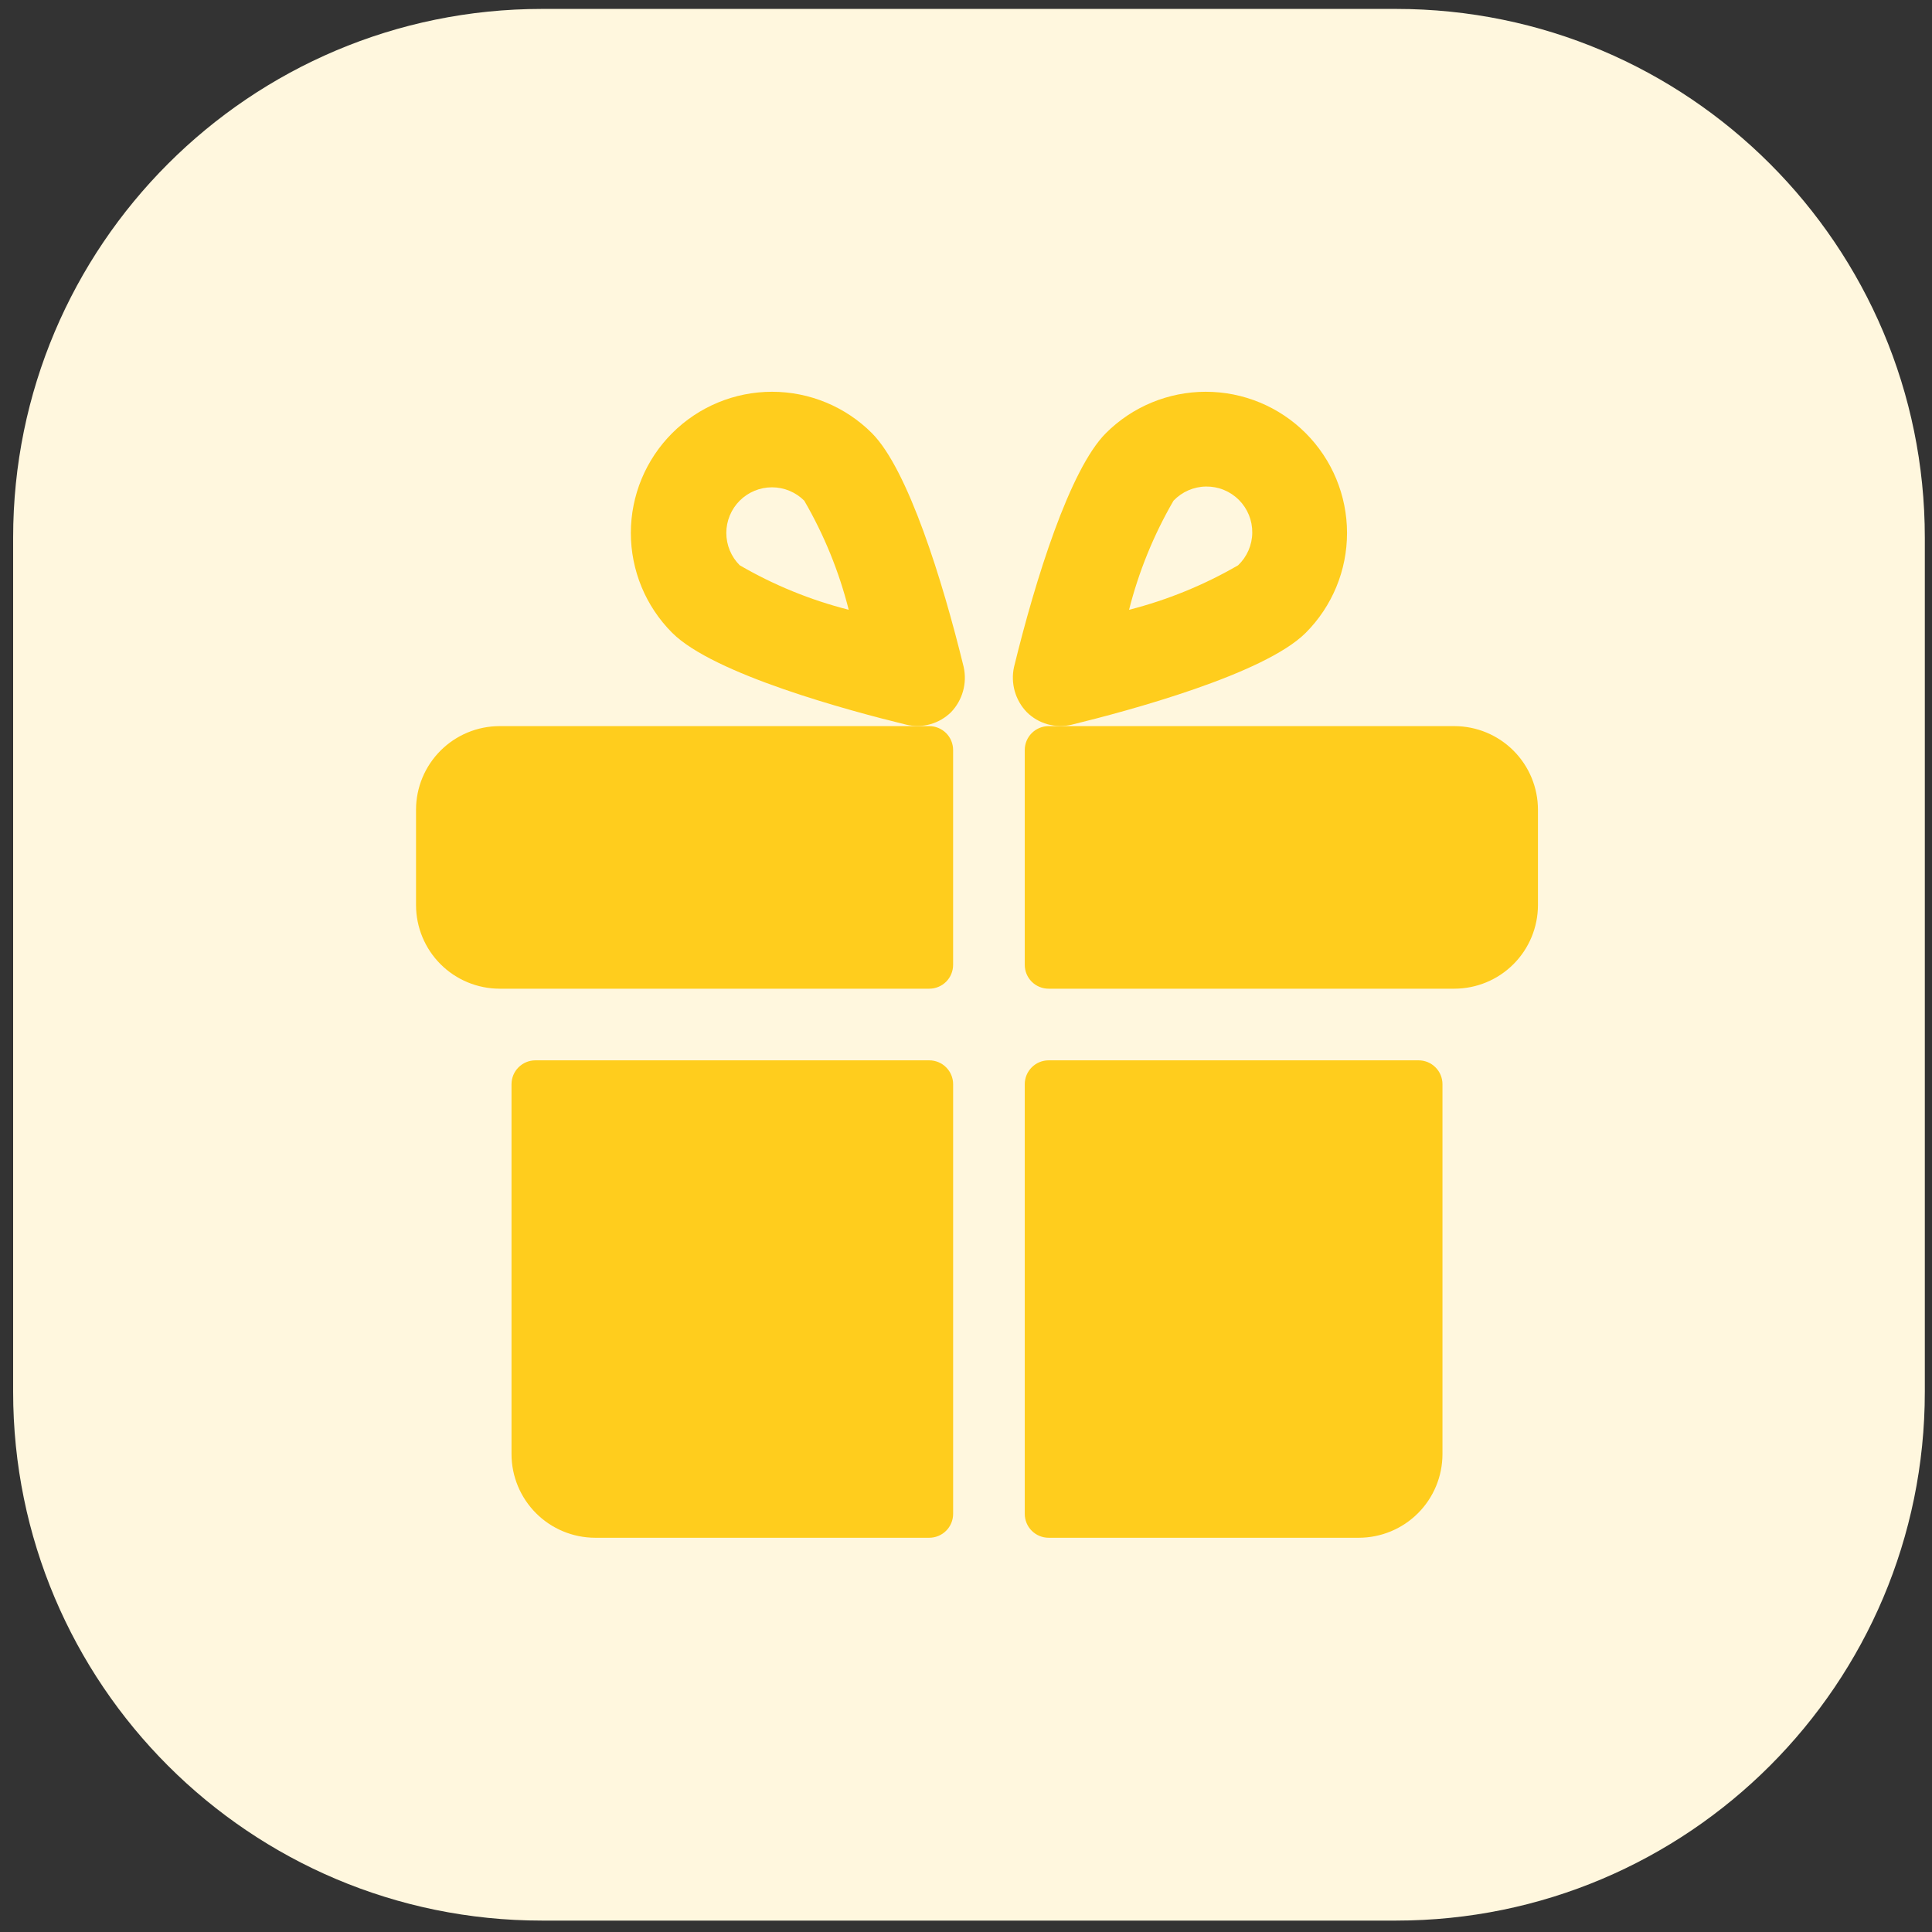
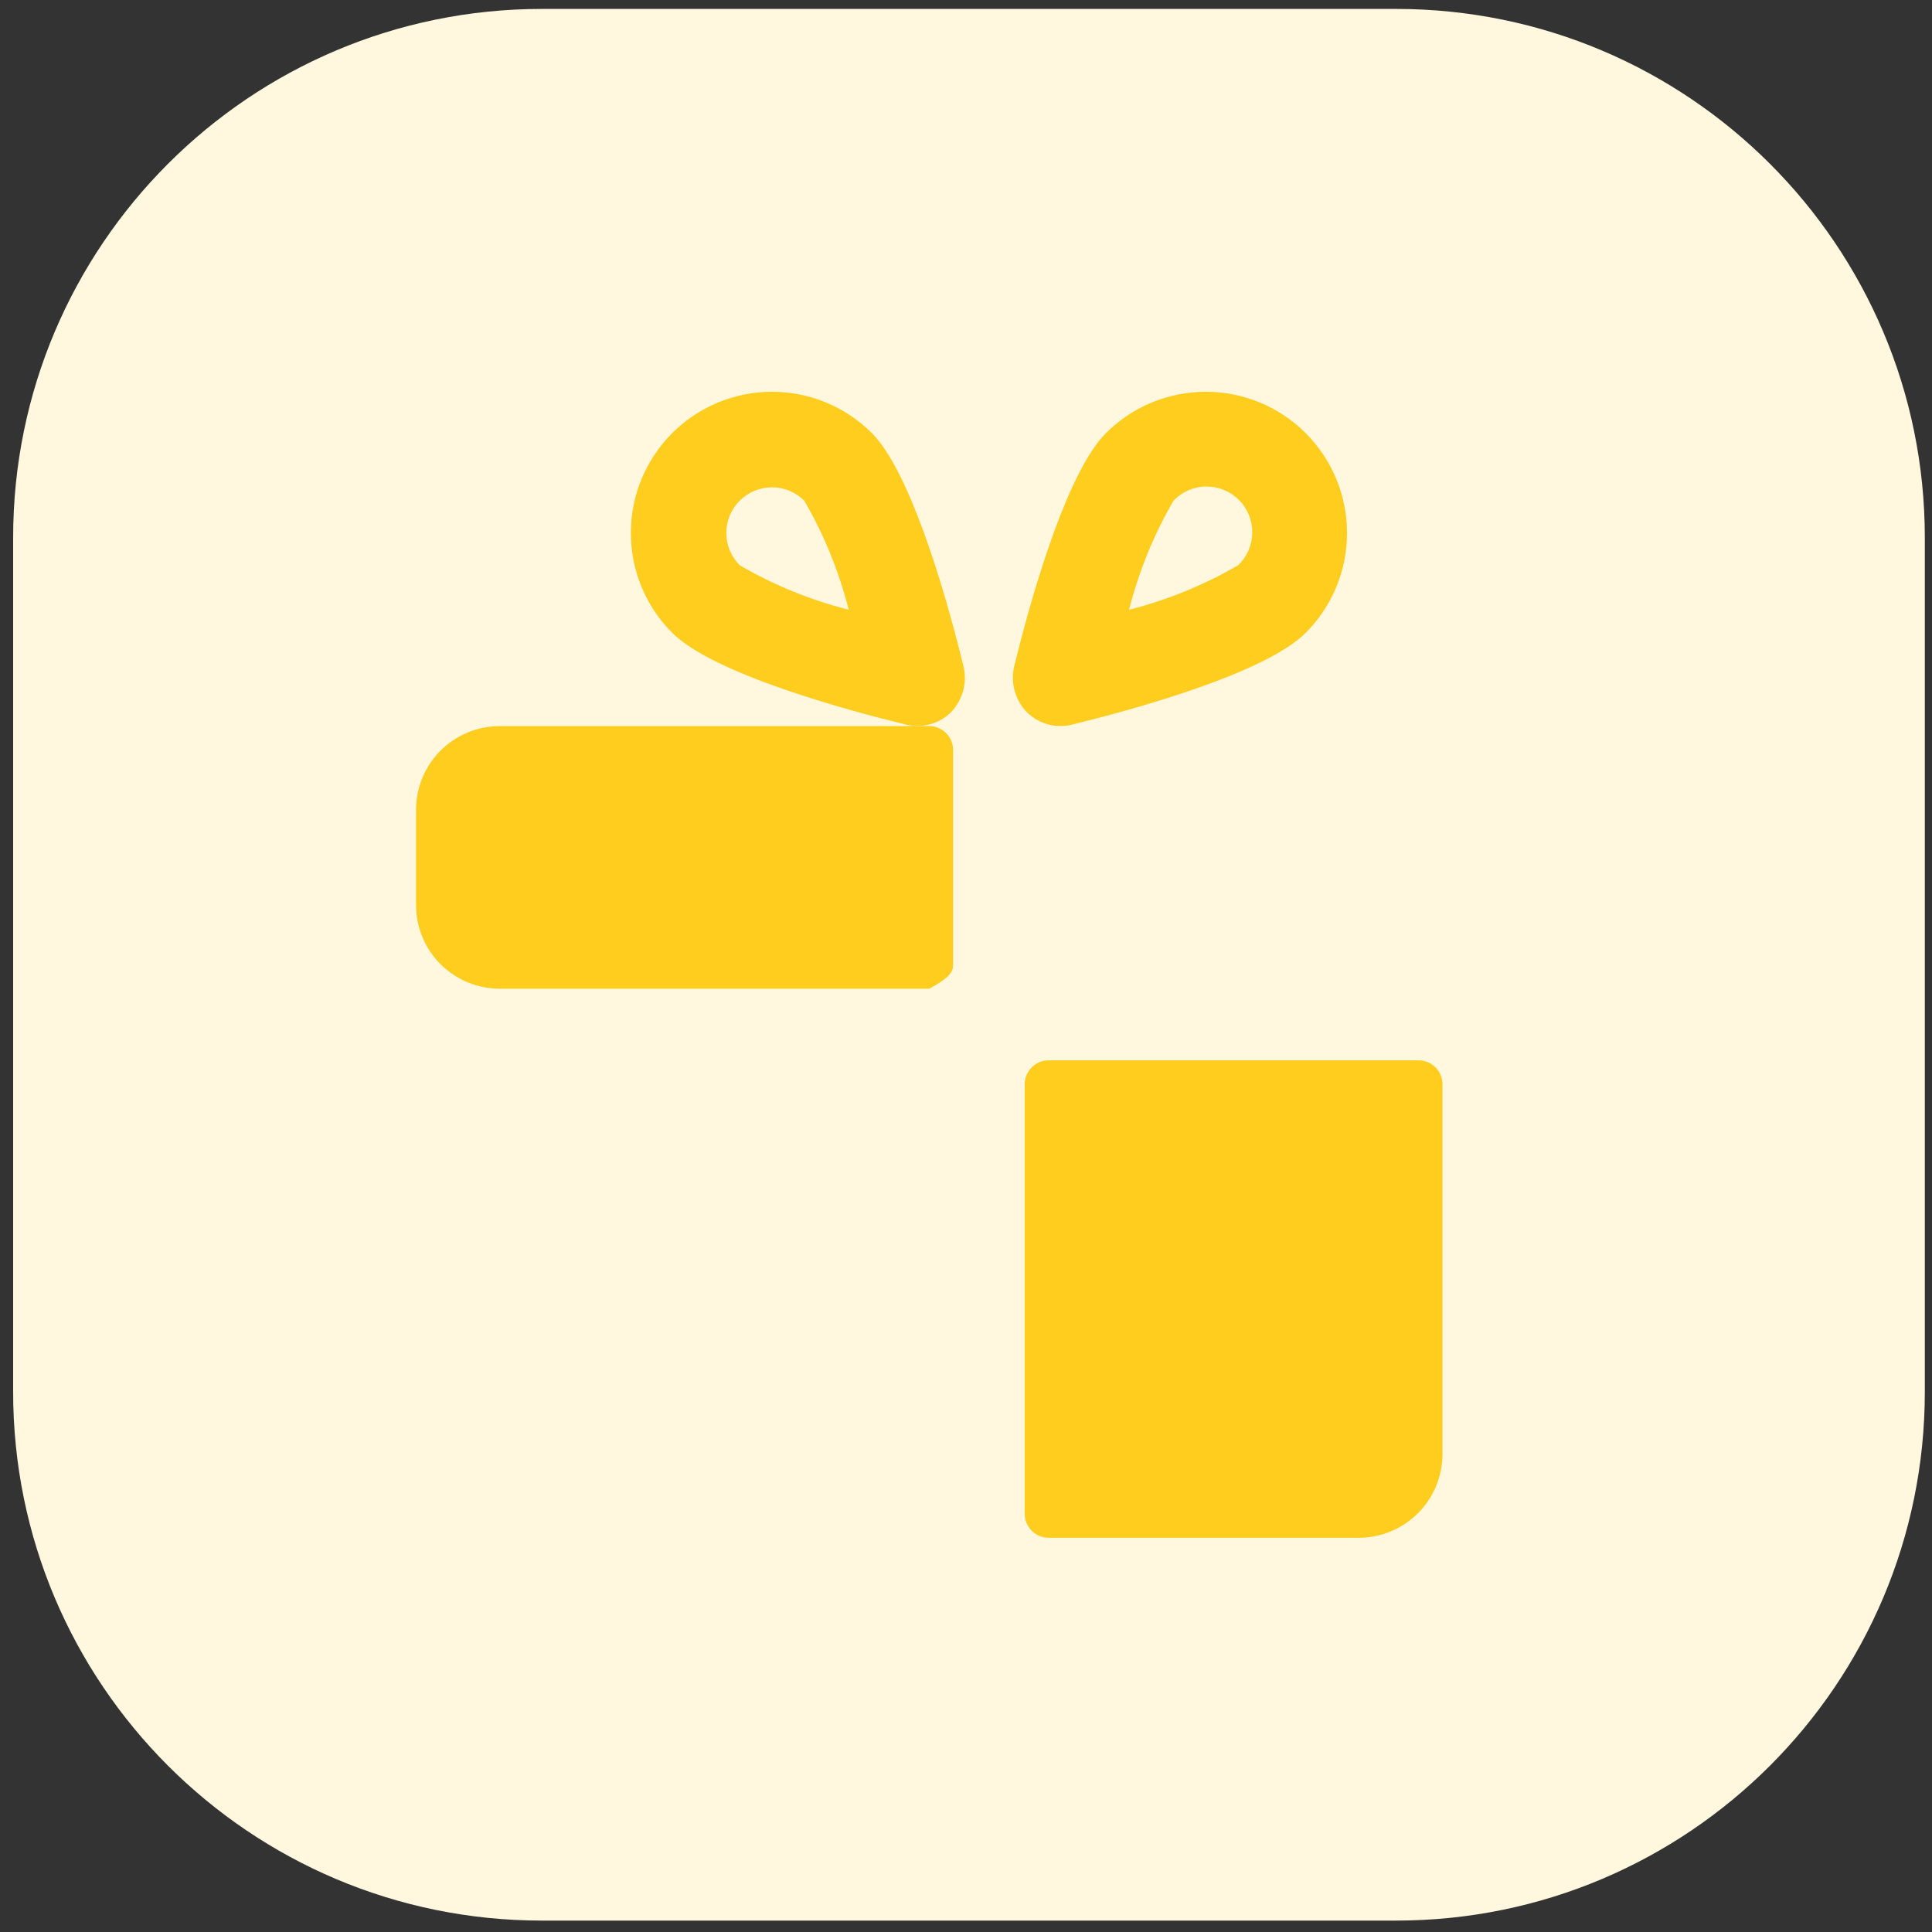
<svg xmlns="http://www.w3.org/2000/svg" width="95" height="95" viewBox="0 0 95 95" fill="none">
  <rect x="0" y="0" width="95" height="95" fill="#333333" stroke="none" />
  <path d="M68.647 0.439H26.646C12.287 0.439 0.646 12.08 0.646 26.439V68.439C0.646 82.799 12.287 94.439 26.646 94.439H68.647C83.006 94.439 94.647 82.799 94.647 68.439V26.439C94.647 12.08 83.006 0.439 68.647 0.439Z" fill="#FFF7DE" />
-   <path d="M50.389 47.443C50.389 47.754 50.512 48.052 50.733 48.273C50.953 48.493 51.251 48.616 51.562 48.616H71.516C72.605 48.614 73.649 48.181 74.419 47.411C75.189 46.641 75.622 45.597 75.624 44.508V39.813C75.623 38.724 75.19 37.68 74.42 36.91C73.65 36.139 72.605 35.706 71.516 35.705H51.562C51.251 35.705 50.953 35.829 50.733 36.049C50.512 36.269 50.389 36.568 50.389 36.879V47.443Z" fill="#FFCD1D" />
-   <path d="M28.673 48.616H45.693C46.004 48.616 46.302 48.493 46.523 48.273C46.743 48.052 46.866 47.754 46.866 47.443V36.879C46.866 36.568 46.743 36.269 46.523 36.049C46.302 35.829 46.004 35.705 45.693 35.705H24.565C23.476 35.706 22.432 36.139 21.662 36.91C20.892 37.68 20.458 38.724 20.457 39.813V44.508C20.459 45.597 20.892 46.641 21.662 47.411C22.432 48.181 23.476 48.614 24.565 48.616H28.673Z" fill="#FFCD1D" />
-   <path d="M46.867 53.312C46.867 53.001 46.743 52.703 46.523 52.483C46.303 52.262 46.004 52.139 45.693 52.139H26.326C26.015 52.139 25.716 52.262 25.496 52.483C25.276 52.703 25.152 53.001 25.152 53.312V71.505C25.154 72.594 25.588 73.638 26.358 74.408C27.128 75.178 28.172 75.612 29.261 75.614H45.693C46.004 75.614 46.303 75.49 46.523 75.27C46.743 75.05 46.867 74.751 46.867 74.44V53.312Z" fill="#FFCD1D" />
+   <path d="M28.673 48.616H45.693C46.743 48.052 46.866 47.754 46.866 47.443V36.879C46.866 36.568 46.743 36.269 46.523 36.049C46.302 35.829 46.004 35.705 45.693 35.705H24.565C23.476 35.706 22.432 36.139 21.662 36.91C20.892 37.68 20.458 38.724 20.457 39.813V44.508C20.459 45.597 20.892 46.641 21.662 47.411C22.432 48.181 23.476 48.614 24.565 48.616H28.673Z" fill="#FFCD1D" />
  <path d="M51.562 52.139C51.251 52.139 50.953 52.262 50.733 52.483C50.512 52.703 50.389 53.001 50.389 53.312V74.44C50.389 74.751 50.512 75.05 50.733 75.27C50.953 75.49 51.251 75.614 51.562 75.614H66.821C67.91 75.612 68.954 75.178 69.724 74.408C70.494 73.638 70.927 72.594 70.929 71.505V53.312C70.929 53.001 70.806 52.703 70.585 52.483C70.365 52.262 70.067 52.139 69.755 52.139H51.562Z" fill="#FFCD1D" />
  <path d="M50.487 35.015C50.772 35.3 51.126 35.506 51.514 35.614C51.902 35.722 52.312 35.729 52.703 35.633C55.48 34.954 62.163 33.159 64.206 31.116C65.507 29.813 66.238 28.046 66.236 26.204C66.235 24.362 65.502 22.596 64.199 21.294C62.895 19.993 61.128 19.262 59.286 19.264C57.444 19.265 55.678 19.998 54.377 21.301C52.6 23.078 50.905 28.525 49.86 32.804C49.775 33.196 49.788 33.602 49.897 33.988C50.007 34.374 50.209 34.727 50.487 35.015ZM57.703 24.621C57.91 24.404 58.158 24.23 58.432 24.111C58.707 23.991 59.003 23.927 59.303 23.924C59.602 23.92 59.9 23.976 60.177 24.089C60.455 24.202 60.707 24.37 60.919 24.581C61.13 24.793 61.298 25.046 61.411 25.323C61.524 25.601 61.58 25.898 61.576 26.198C61.573 26.497 61.509 26.793 61.389 27.068C61.27 27.342 61.096 27.59 60.879 27.797C59.201 28.769 57.397 29.505 55.518 29.985C55.994 28.104 56.73 26.299 57.703 24.621Z" fill="#FFCD1D" />
  <path d="M47.385 32.793C46.342 28.528 44.648 23.079 42.875 21.3C41.574 19.997 39.808 19.265 37.966 19.264C36.125 19.263 34.358 19.994 33.056 21.295C31.753 22.597 31.02 24.362 31.02 26.204C31.019 28.045 31.749 29.812 33.051 31.115C35.089 33.157 41.772 34.953 44.554 35.631C44.945 35.727 45.354 35.721 45.742 35.612C46.13 35.504 46.484 35.298 46.77 35.014C47.047 34.723 47.248 34.368 47.355 33.98C47.463 33.593 47.473 33.185 47.385 32.793ZM36.373 27.795C36.164 27.587 35.999 27.339 35.886 27.067C35.773 26.795 35.715 26.503 35.714 26.208C35.714 25.913 35.772 25.621 35.885 25.349C35.998 25.076 36.163 24.829 36.371 24.62C36.58 24.412 36.827 24.246 37.1 24.133C37.372 24.02 37.664 23.962 37.959 23.962C38.554 23.962 39.125 24.198 39.546 24.619C40.521 26.297 41.257 28.102 41.732 29.983C39.853 29.506 38.049 28.77 36.373 27.795Z" fill="#FFCD1D" />
</svg>